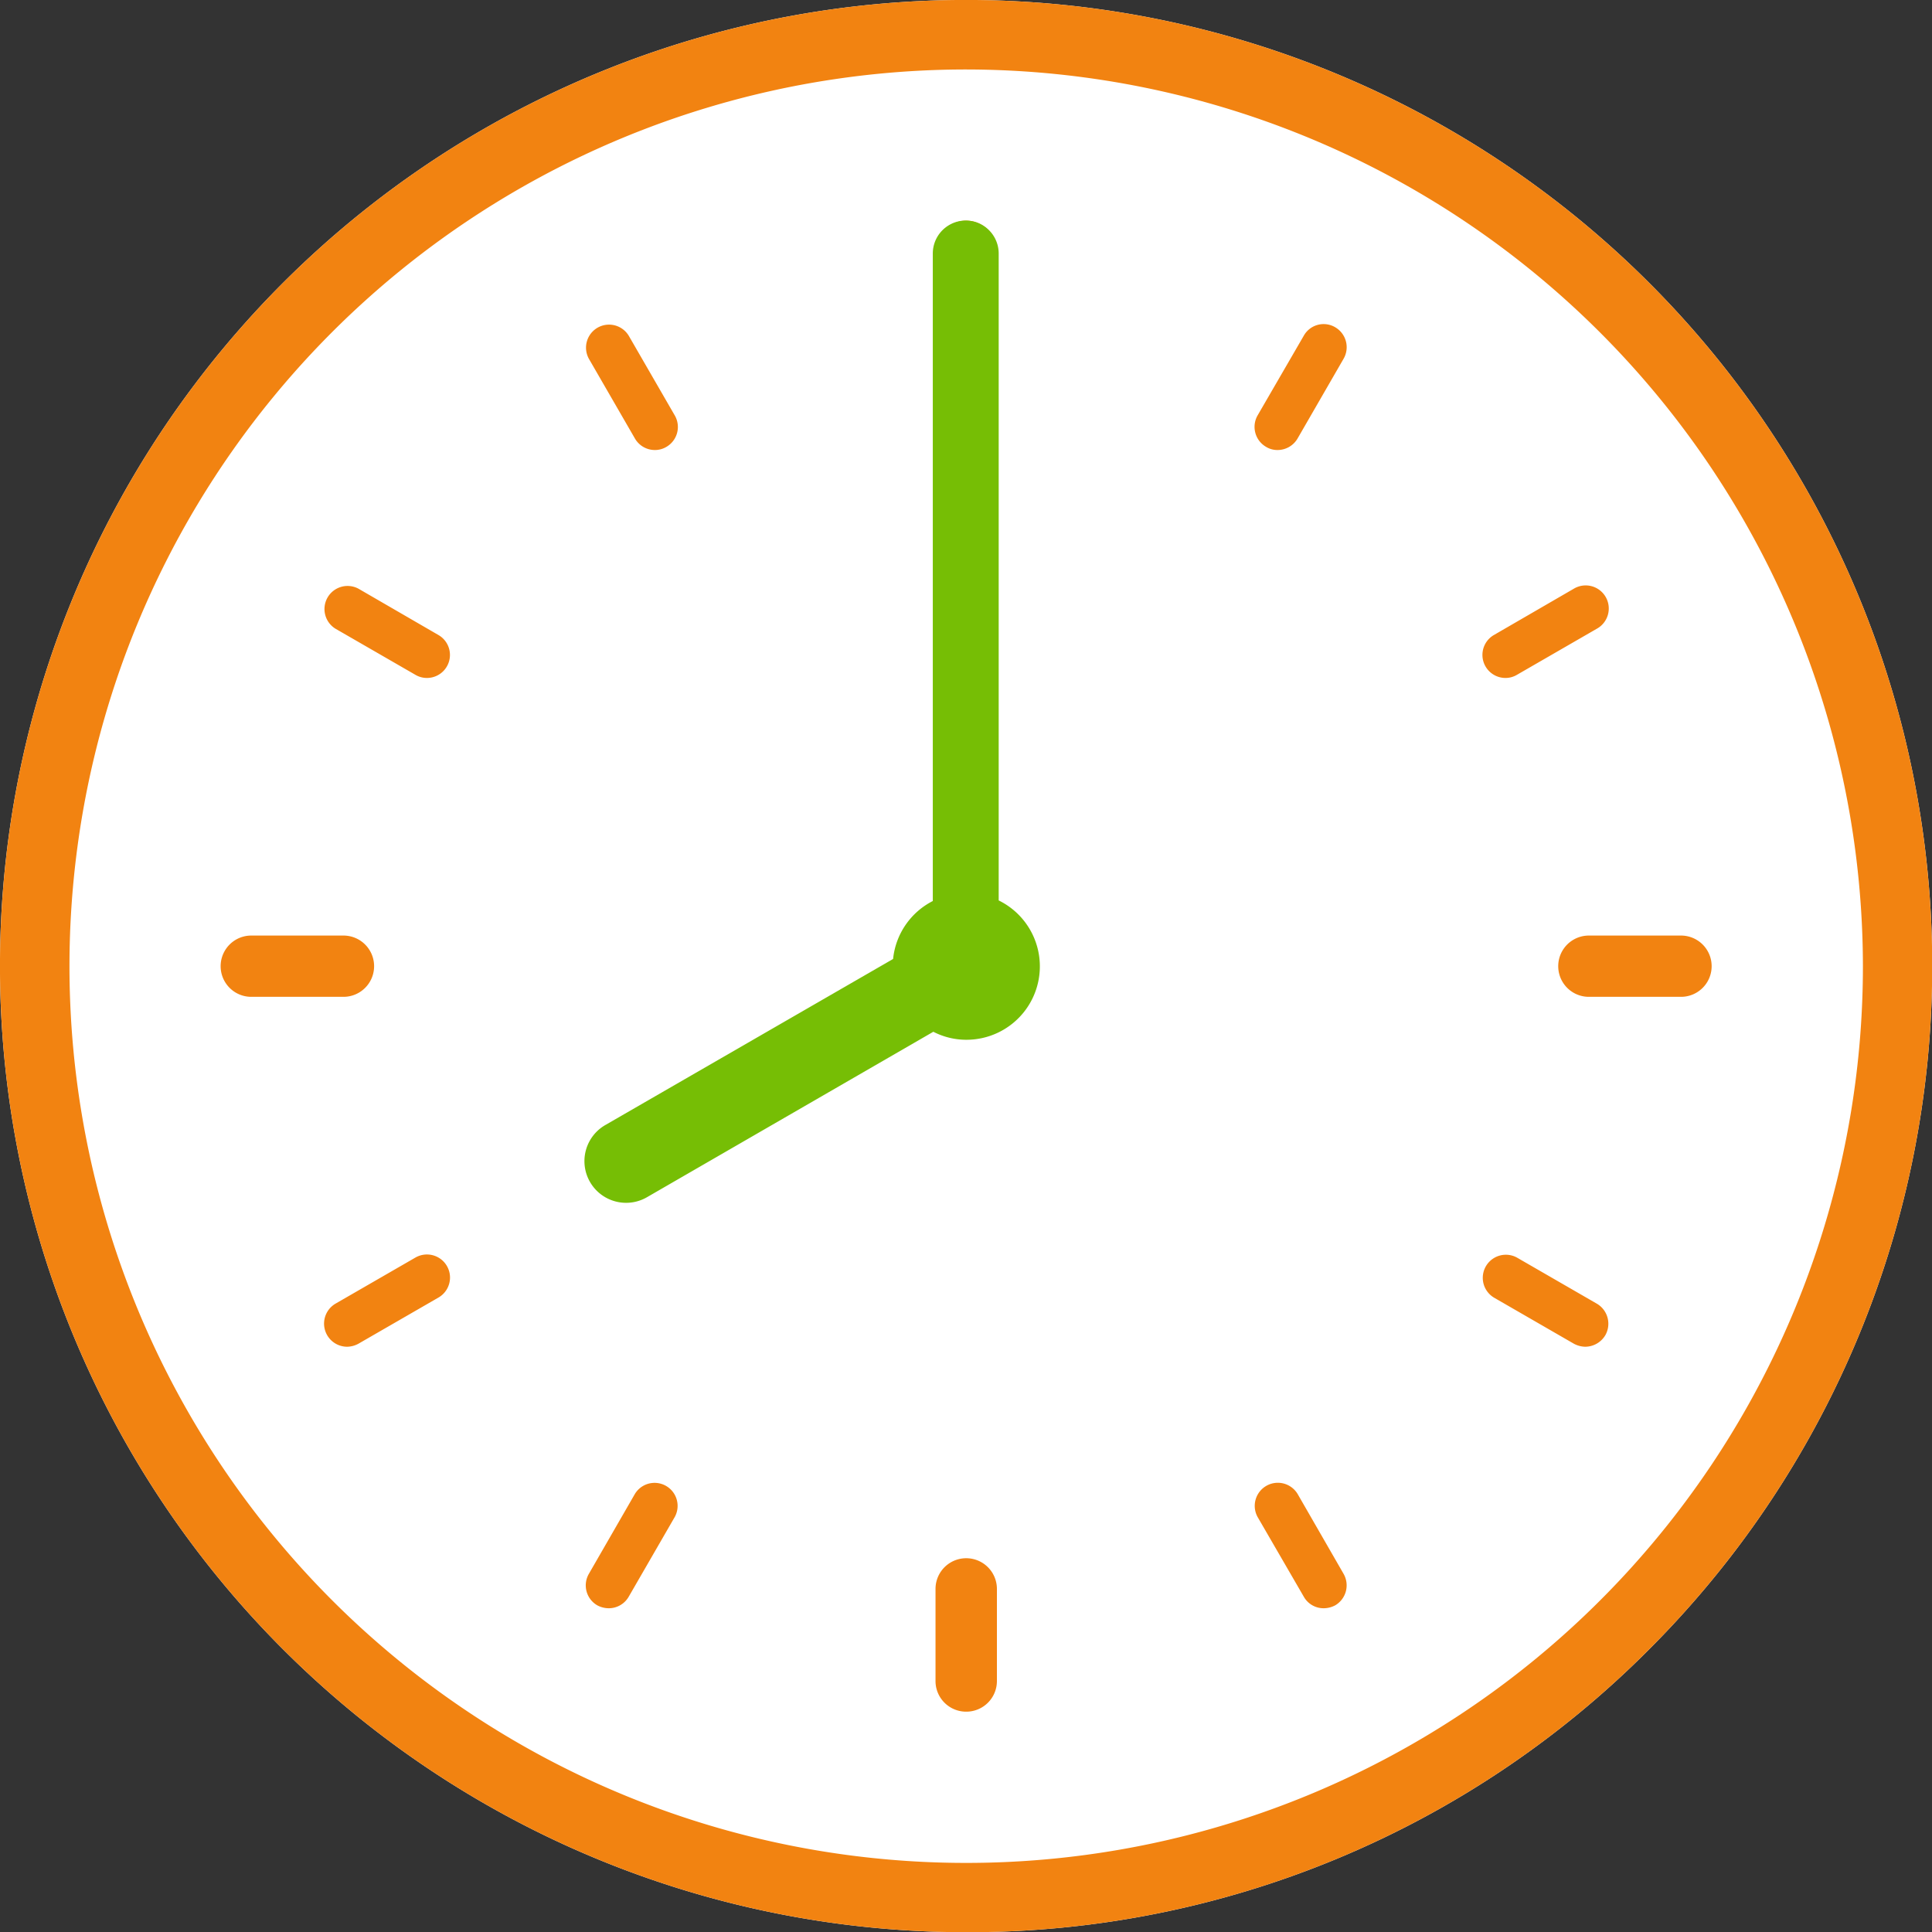
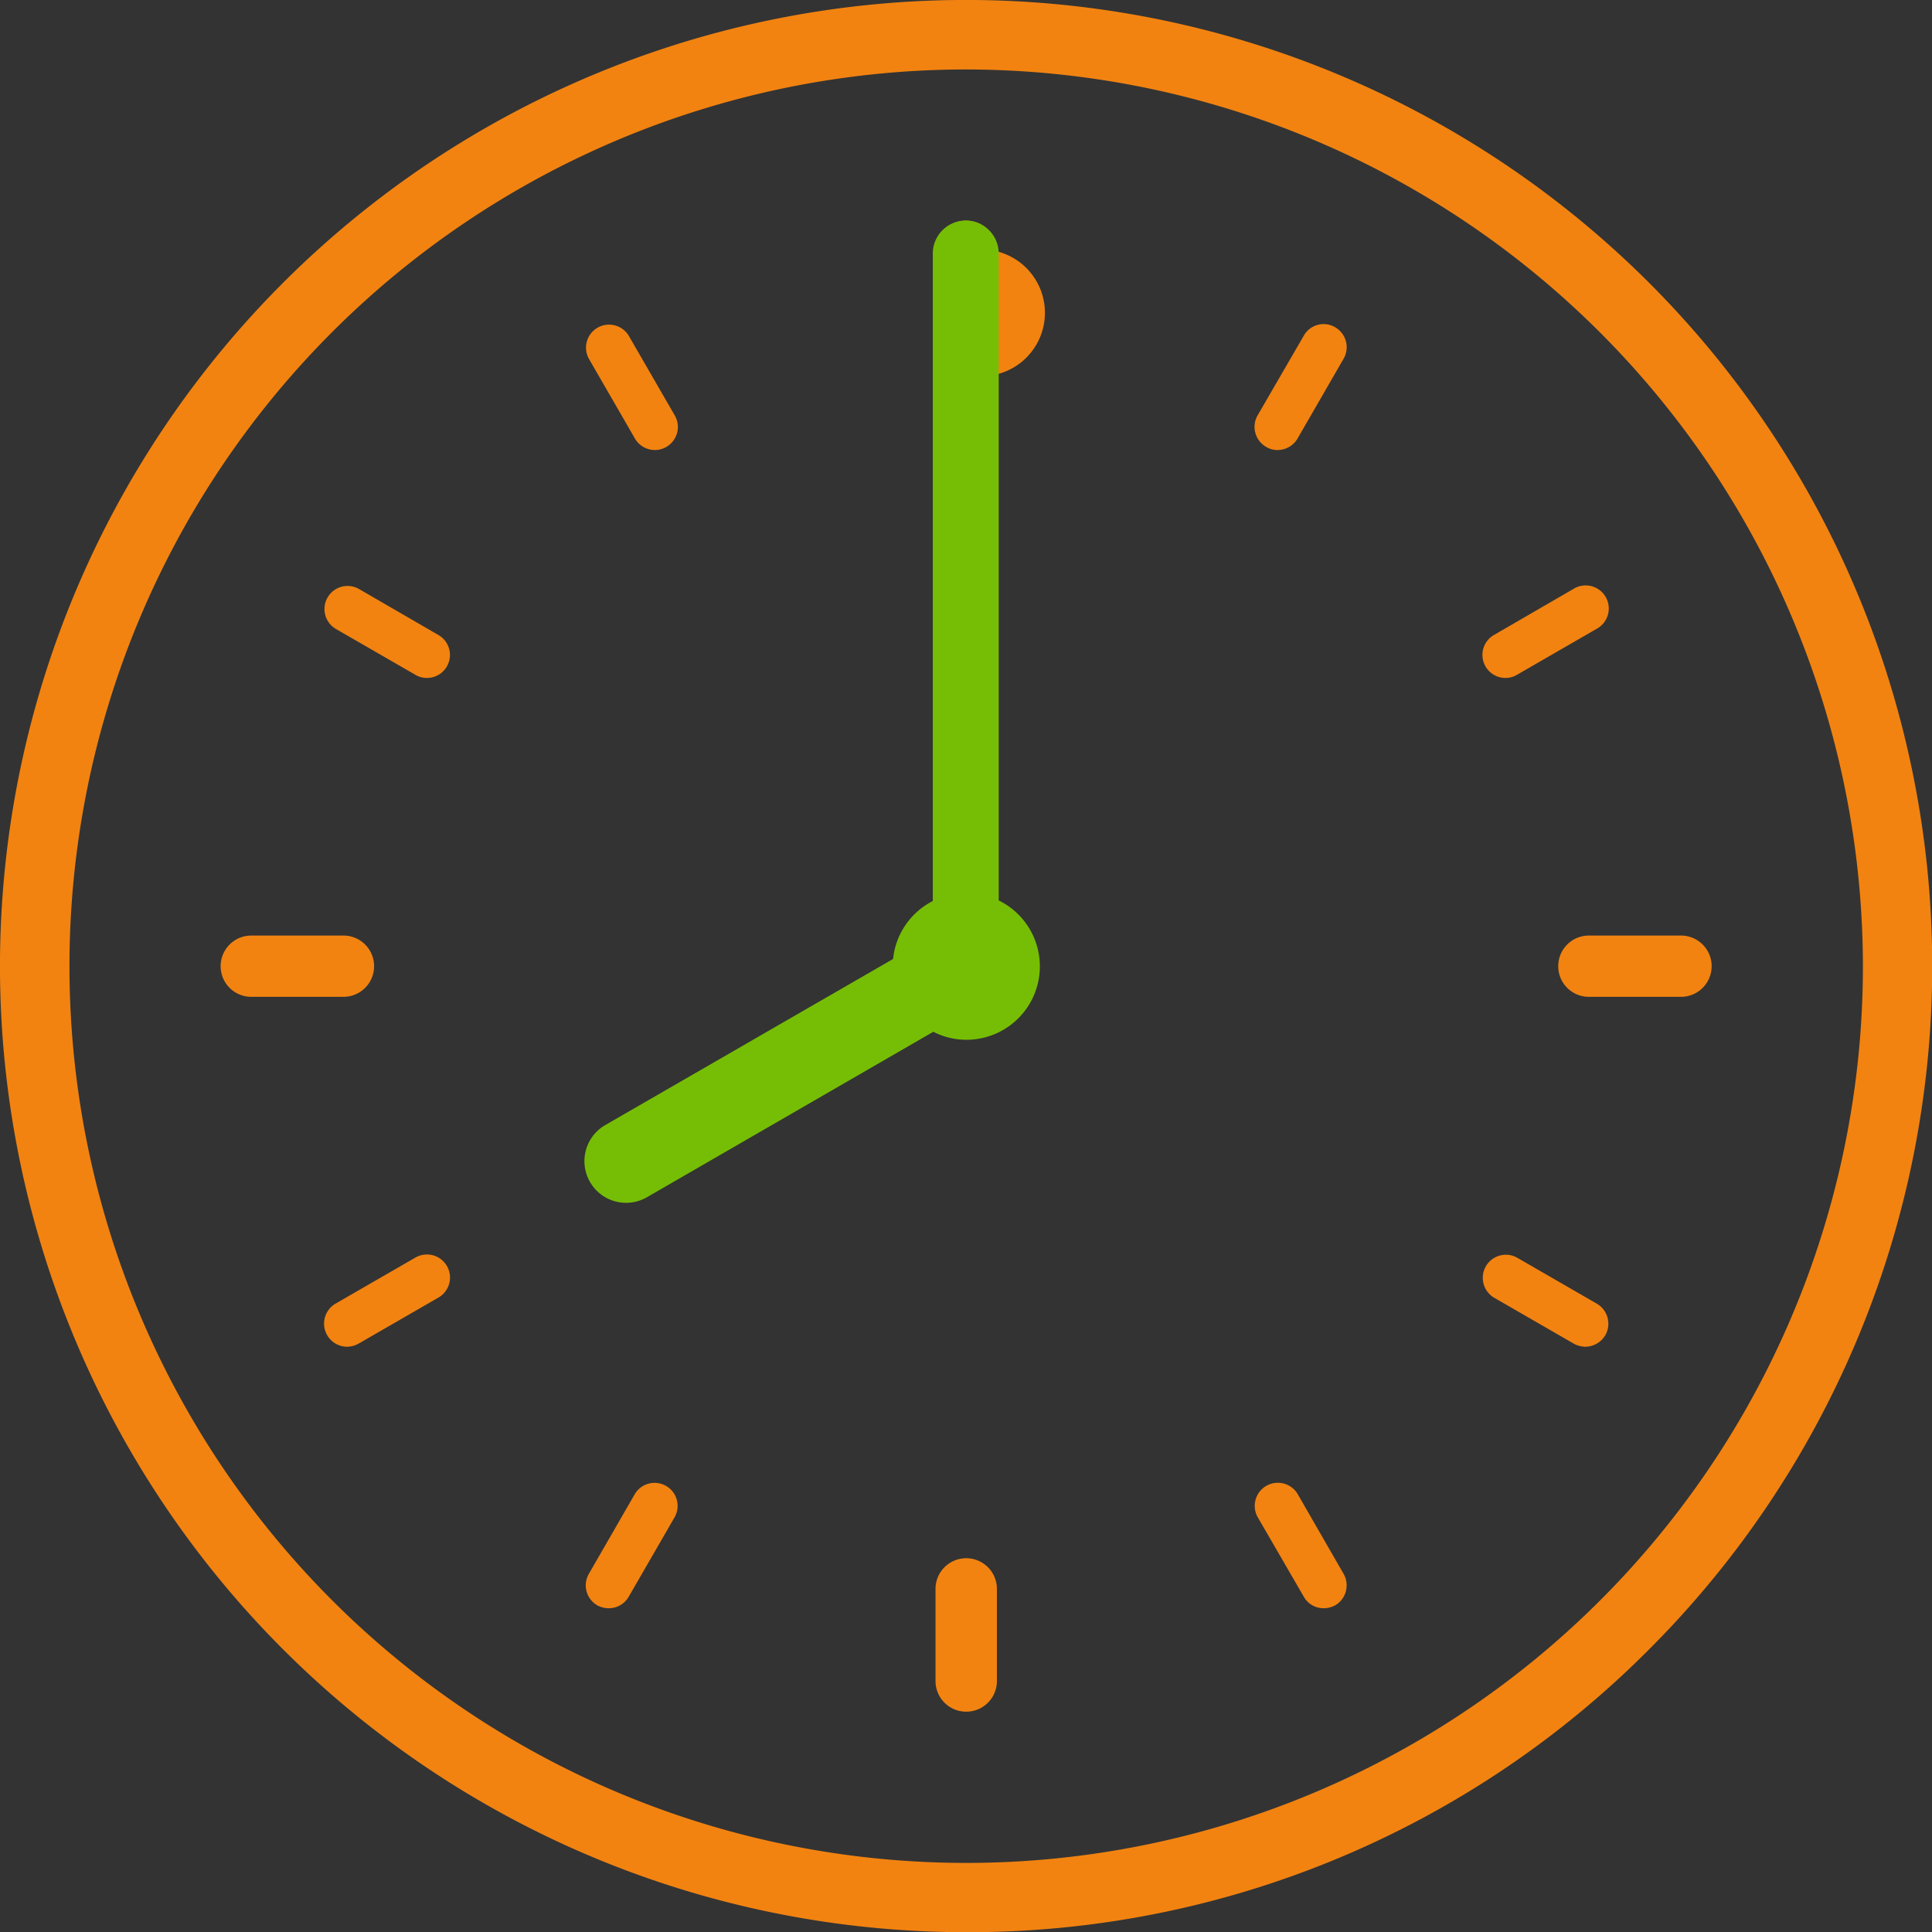
<svg xmlns="http://www.w3.org/2000/svg" id="image_schedule_list_time_02.svg" width="99" height="99" viewBox="0 0 99 99">
  <rect x="0" y="0" width="99" height="99" fill="#333333" stroke="none" />
  <defs>
    <style>
      .cls-1 {
        fill: #fff;
      }

      .cls-1, .cls-2, .cls-3 {
        fill-rule: evenodd;
      }

      .cls-2 {
        fill: #f28311;
      }

      .cls-3 {
        fill: #76be05;
      }
    </style>
  </defs>
-   <path id="シェイプ_578_のコピー_2" data-name="シェイプ 578 のコピー 2" class="cls-1" d="M985.511,1580.01a49.506,49.506,0,1,1,35-14.5A49.179,49.179,0,0,1,985.511,1580.01Z" transform="translate(-936 -1481)" />
-   <path id="シェイプ_578" data-name="シェイプ 578" class="cls-2" d="M985.511,1580.01a49.506,49.506,0,1,1,35-14.5A49.179,49.179,0,0,1,985.511,1580.01Zm0-95.45a45.95,45.95,0,1,0,45.949,45.95A46,46,0,0,0,985.511,1484.56Zm0,15.62a1.578,1.578,0,0,1-1.573-1.58v-4.72a1.573,1.573,0,0,1,3.146,0v4.72A1.579,1.579,0,0,1,985.511,1500.18Zm0,68.53a1.569,1.569,0,0,1-1.573-1.57v-4.72a1.573,1.573,0,0,1,3.146,0v4.72A1.57,1.57,0,0,1,985.511,1568.71Zm-15.953-64.65a1.177,1.177,0,0,1-1.023-.59l-2.362-4.09a1.18,1.18,0,0,1,2.043-1.18l2.362,4.09a1.179,1.179,0,0,1-.432,1.61A1.145,1.145,0,0,1,969.558,1504.06Zm34.272,59.35a1.159,1.159,0,0,1-1.02-.59l-2.37-4.09a1.183,1.183,0,0,1,2.05-1.18l2.36,4.1a1.188,1.188,0,0,1-.43,1.61A1.261,1.261,0,0,1,1003.83,1563.41Zm-45.954-47.67a1.147,1.147,0,0,1-.588-0.16l-4.092-2.36a1.183,1.183,0,0,1,1.18-2.05l4.091,2.37A1.179,1.179,0,0,1,957.876,1515.74Zm59.354,34.27a1.275,1.275,0,0,1-.59-0.16l-4.09-2.36a1.183,1.183,0,0,1,1.18-2.05l4.09,2.36a1.192,1.192,0,0,1,.44,1.62A1.208,1.208,0,0,1,1017.23,1550.01Zm-63.442,0a1.185,1.185,0,0,1-.592-2.21l4.092-2.36a1.182,1.182,0,0,1,1.179,2.05l-4.091,2.36A1.251,1.251,0,0,1,953.788,1550.01Zm59.352-34.27a1.18,1.18,0,0,1-.59-2.2l4.09-2.37a1.183,1.183,0,1,1,1.18,2.05l-4.09,2.36A1.139,1.139,0,0,1,1013.14,1515.74Zm-45.946,47.67a1.246,1.246,0,0,1-.589-0.15,1.18,1.18,0,0,1-.432-1.61l2.362-4.1a1.18,1.18,0,0,1,2.043,1.18l-2.362,4.09A1.174,1.174,0,0,1,967.194,1563.41Zm34.266-59.35a1.1,1.1,0,0,1-.58-0.16,1.183,1.183,0,0,1-.44-1.61l2.37-4.09a1.166,1.166,0,0,1,1.61-.43,1.183,1.183,0,0,1,.43,1.61l-2.36,4.09A1.187,1.187,0,0,1,1001.46,1504.06ZM953.6,1532.08h-4.724a1.57,1.57,0,1,1,0-3.14H953.6A1.57,1.57,0,1,1,953.6,1532.08Zm68.537,0h-4.72a1.57,1.57,0,0,1,0-3.14h4.72A1.57,1.57,0,1,1,1022.14,1532.08Z" transform="translate(-936 -1481)" />
+   <path id="シェイプ_578" data-name="シェイプ 578" class="cls-2" d="M985.511,1580.01a49.506,49.506,0,1,1,35-14.5A49.179,49.179,0,0,1,985.511,1580.01Zm0-95.45a45.95,45.95,0,1,0,45.949,45.95A46,46,0,0,0,985.511,1484.56Zm0,15.62a1.578,1.578,0,0,1-1.573-1.58v-4.72a1.573,1.573,0,0,1,3.146,0A1.579,1.579,0,0,1,985.511,1500.18Zm0,68.53a1.569,1.569,0,0,1-1.573-1.57v-4.72a1.573,1.573,0,0,1,3.146,0v4.72A1.57,1.57,0,0,1,985.511,1568.71Zm-15.953-64.65a1.177,1.177,0,0,1-1.023-.59l-2.362-4.09a1.18,1.18,0,0,1,2.043-1.18l2.362,4.09a1.179,1.179,0,0,1-.432,1.61A1.145,1.145,0,0,1,969.558,1504.06Zm34.272,59.35a1.159,1.159,0,0,1-1.02-.59l-2.37-4.09a1.183,1.183,0,0,1,2.05-1.18l2.36,4.1a1.188,1.188,0,0,1-.43,1.61A1.261,1.261,0,0,1,1003.83,1563.41Zm-45.954-47.67a1.147,1.147,0,0,1-.588-0.16l-4.092-2.36a1.183,1.183,0,0,1,1.18-2.05l4.091,2.37A1.179,1.179,0,0,1,957.876,1515.74Zm59.354,34.27a1.275,1.275,0,0,1-.59-0.16l-4.09-2.36a1.183,1.183,0,0,1,1.18-2.05l4.09,2.36a1.192,1.192,0,0,1,.44,1.62A1.208,1.208,0,0,1,1017.23,1550.01Zm-63.442,0a1.185,1.185,0,0,1-.592-2.21l4.092-2.36a1.182,1.182,0,0,1,1.179,2.05l-4.091,2.36A1.251,1.251,0,0,1,953.788,1550.01Zm59.352-34.27a1.18,1.18,0,0,1-.59-2.2l4.09-2.37a1.183,1.183,0,1,1,1.18,2.05l-4.09,2.36A1.139,1.139,0,0,1,1013.14,1515.74Zm-45.946,47.67a1.246,1.246,0,0,1-.589-0.15,1.18,1.18,0,0,1-.432-1.61l2.362-4.1a1.18,1.18,0,0,1,2.043,1.18l-2.362,4.09A1.174,1.174,0,0,1,967.194,1563.41Zm34.266-59.35a1.1,1.1,0,0,1-.58-0.16,1.183,1.183,0,0,1-.44-1.61l2.37-4.09a1.166,1.166,0,0,1,1.61-.43,1.183,1.183,0,0,1,.43,1.61l-2.36,4.09A1.187,1.187,0,0,1,1001.46,1504.06ZM953.6,1532.08h-4.724a1.57,1.57,0,1,1,0-3.14H953.6A1.57,1.57,0,1,1,953.6,1532.08Zm68.537,0h-4.72a1.57,1.57,0,0,1,0-3.14h4.72A1.57,1.57,0,1,1,1022.14,1532.08Z" transform="translate(-936 -1481)" />
  <path id="シェイプ_578_のコピー_3" data-name="シェイプ 578 のコピー 3" class="cls-3" d="M985.511,1534.28a3.679,3.679,0,0,1-1.685-.41l-14.677,8.48a2.135,2.135,0,0,1-2.132-3.7l14.747-8.51a3.76,3.76,0,0,1,2.035-2.97v-33.18a1.688,1.688,0,0,1,3.376,0v33.15A3.761,3.761,0,0,1,985.511,1534.28Z" transform="translate(-936 -1481)" />
</svg>